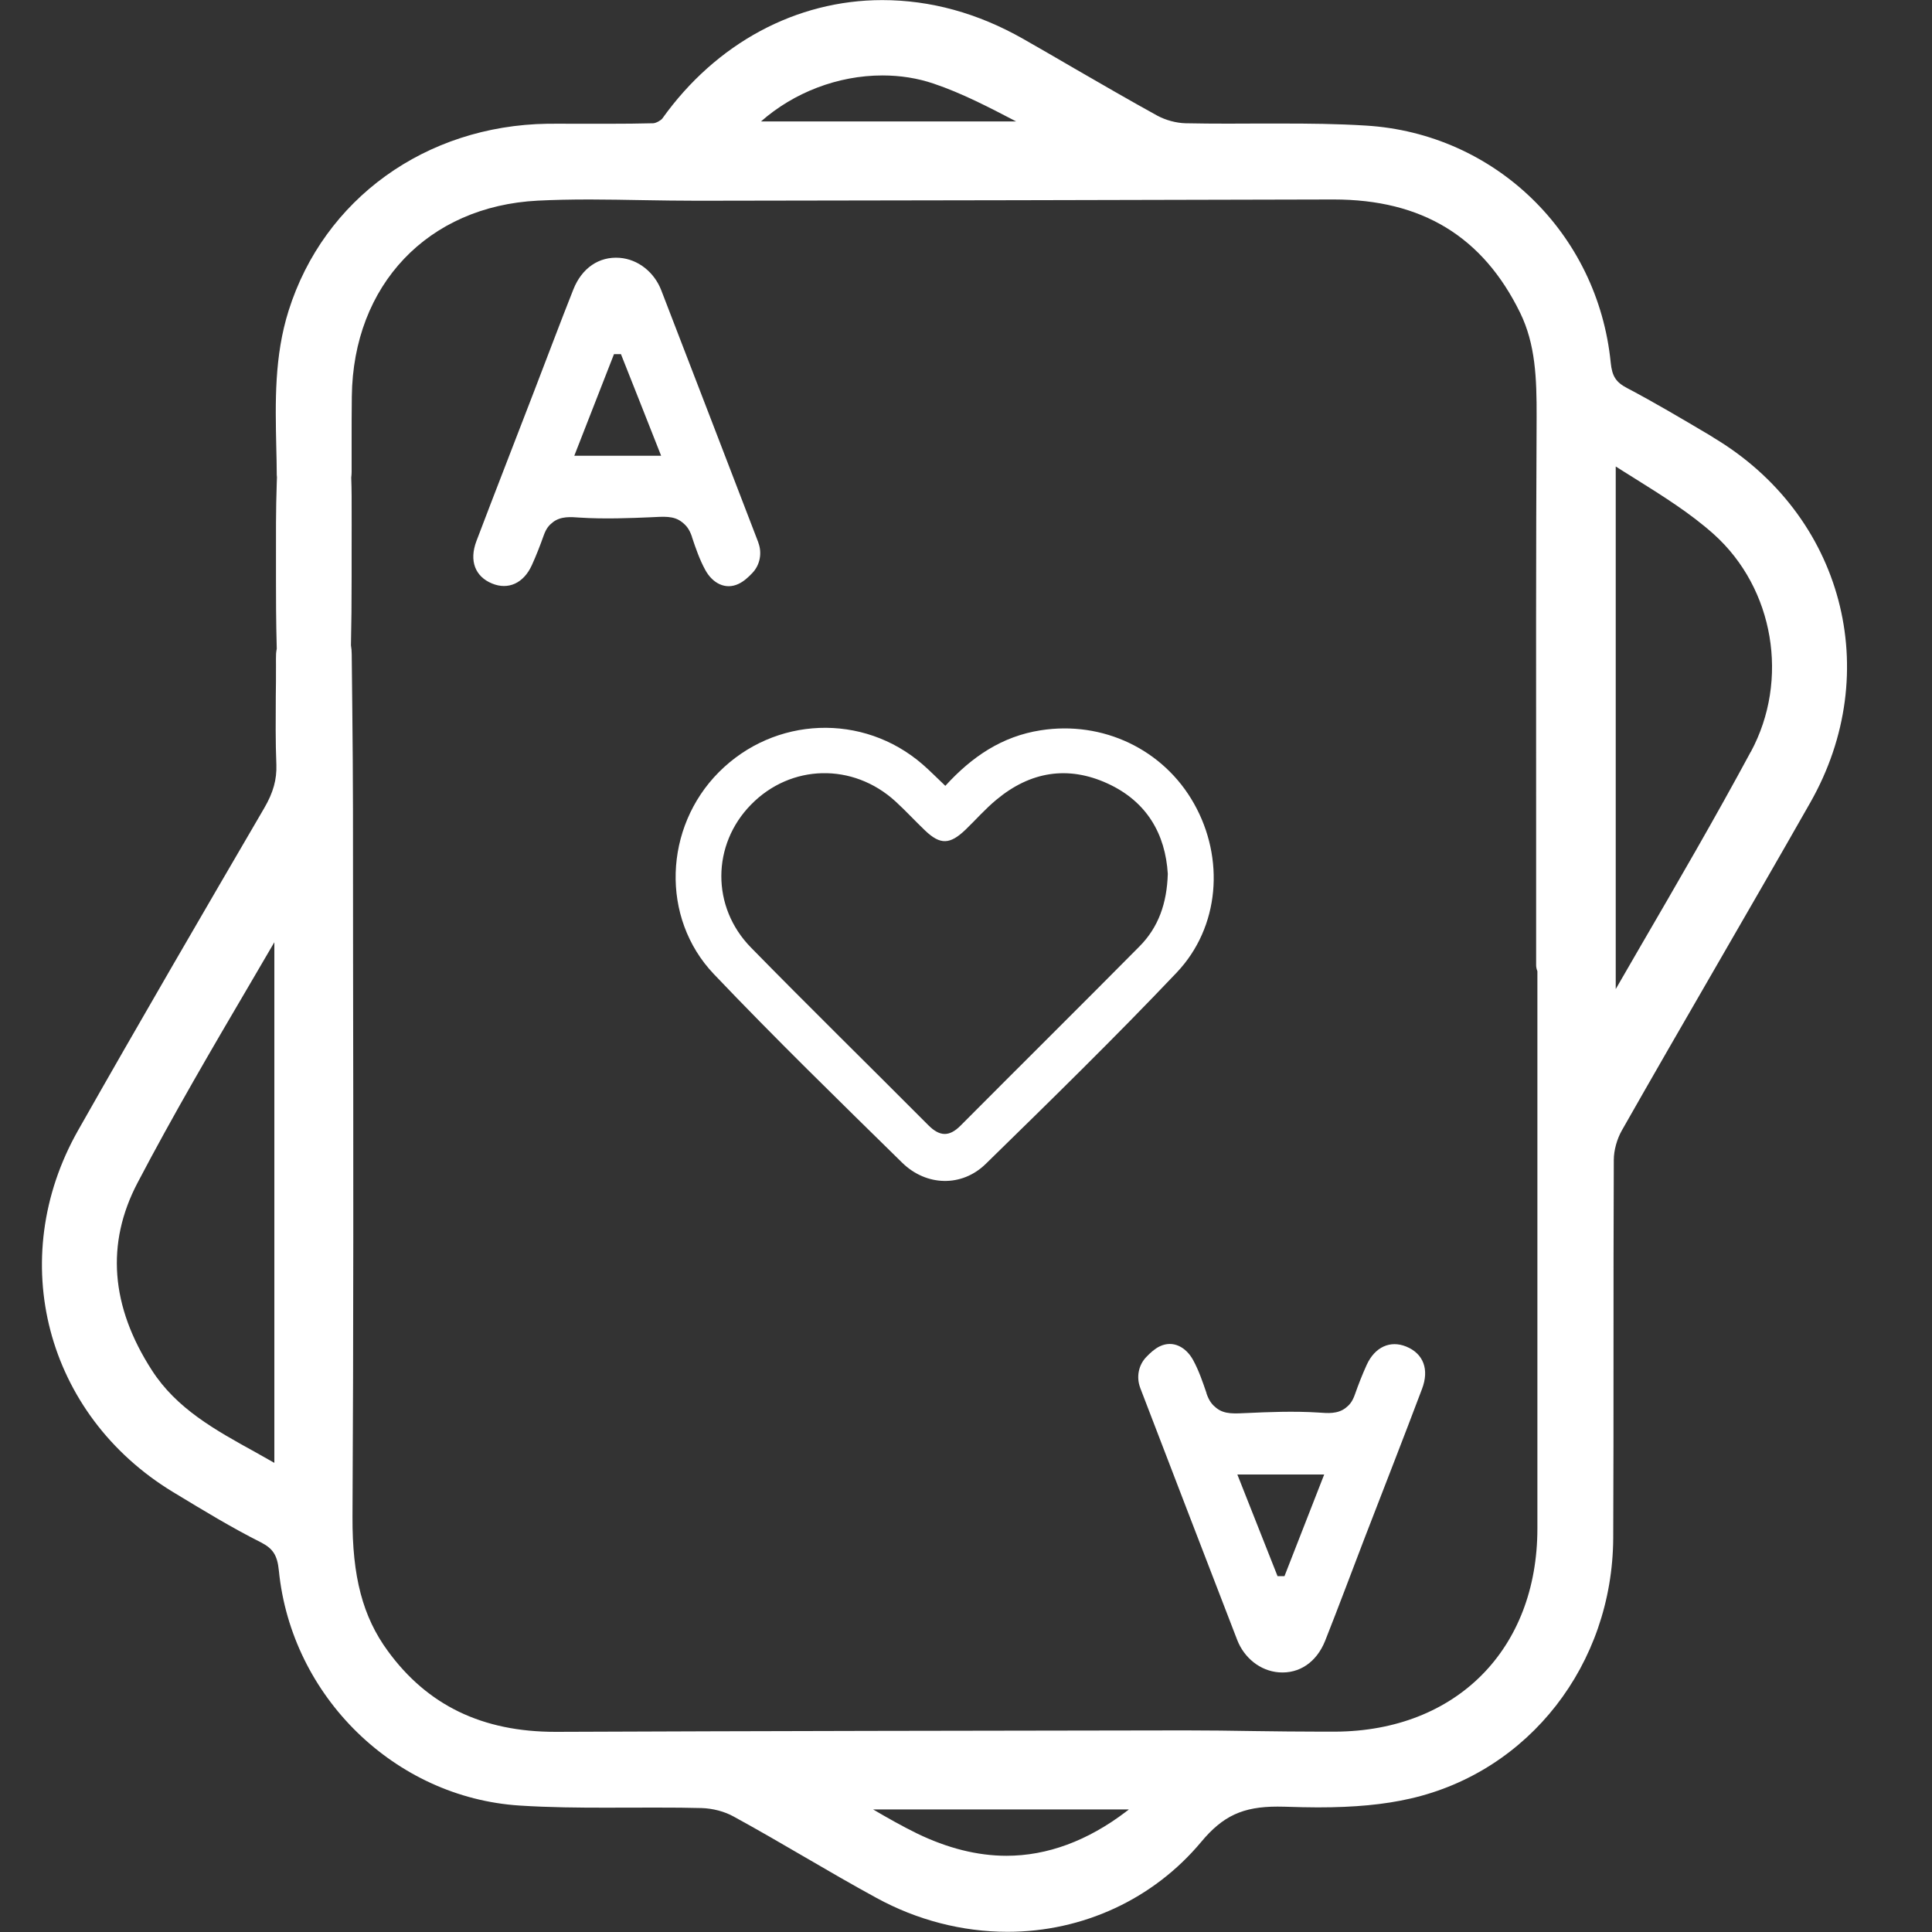
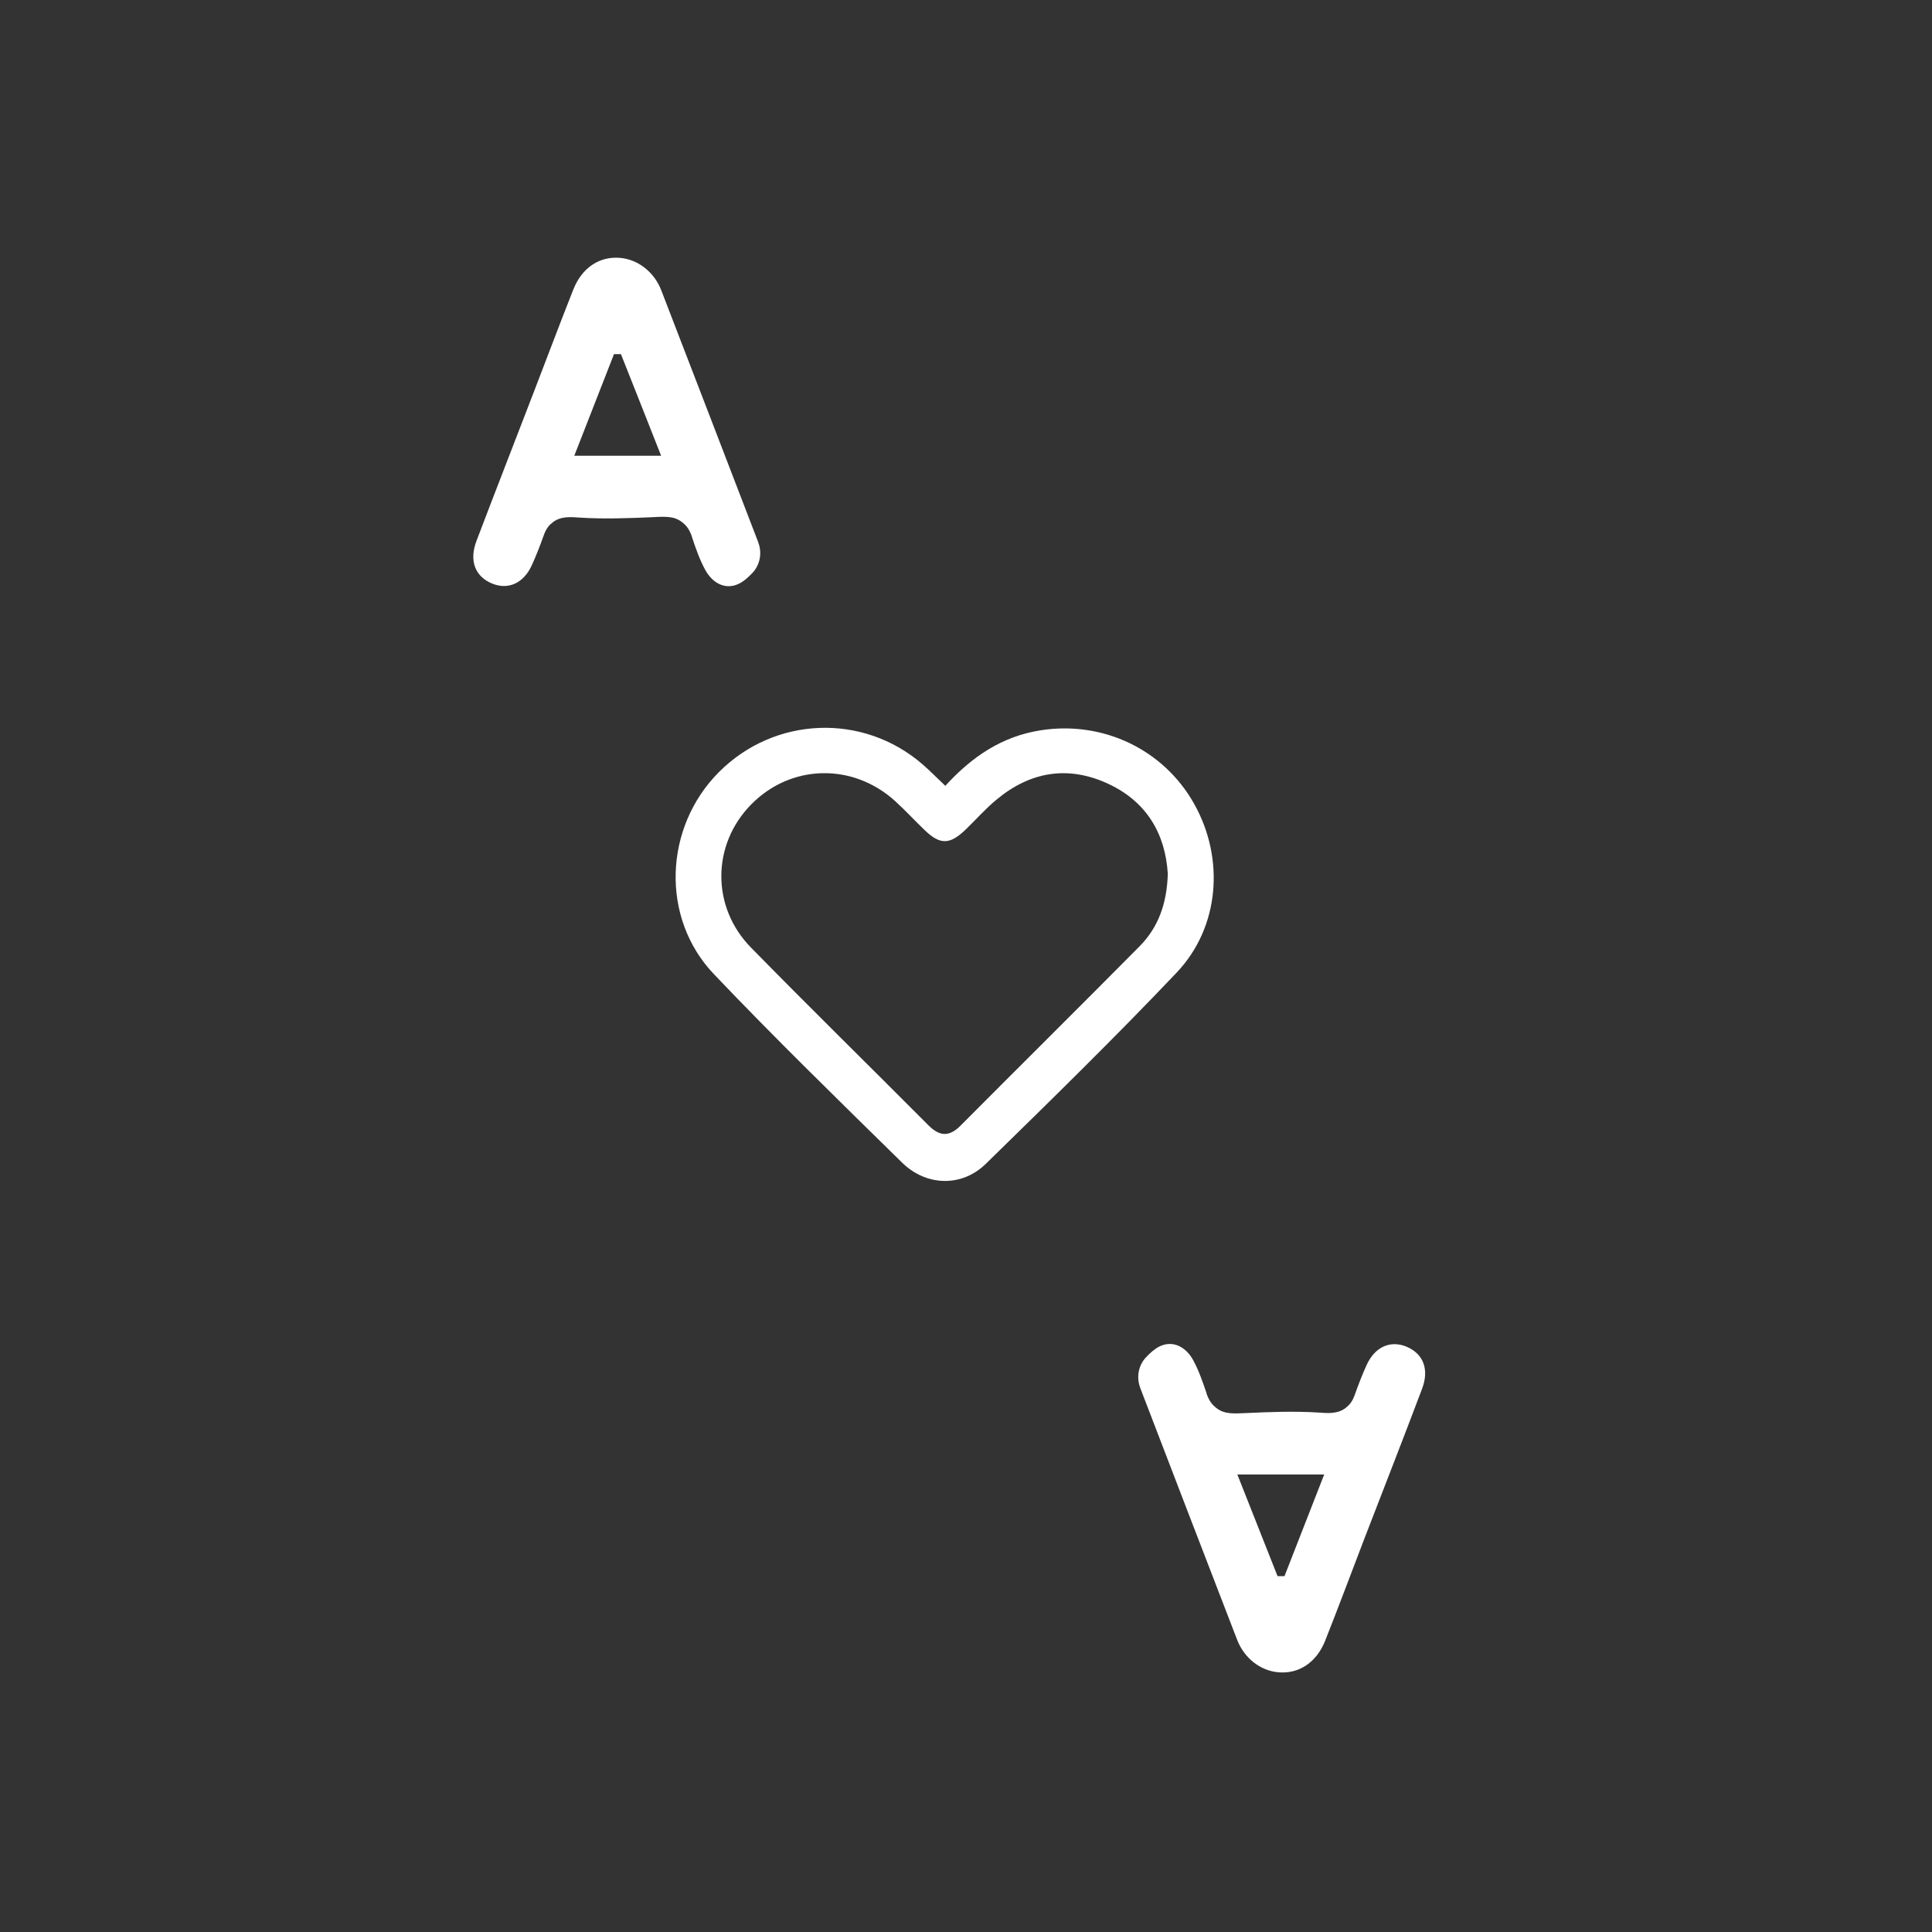
<svg xmlns="http://www.w3.org/2000/svg" width="20" height="20" viewBox="0 0 20 20" fill="none">
  <rect x="0" y="0" width="20" height="20" fill="#333333" stroke="none" />
  <g id="Layer_1" clip-path="url(#clip0_1028_2197)">
-     <path id="Vector" d="M17.734 4.527L17.683 4.496C17.411 4.335 17.13 4.168 16.845 4.018C16.728 3.957 16.688 3.895 16.674 3.753C16.54 2.413 15.474 1.381 14.14 1.3C13.838 1.281 13.538 1.279 13.284 1.279C13.188 1.279 13.093 1.279 12.997 1.279C12.901 1.279 12.806 1.28 12.711 1.28C12.566 1.28 12.421 1.279 12.275 1.276C12.177 1.274 12.067 1.244 11.98 1.197C11.693 1.039 11.402 0.87 11.121 0.708C10.945 0.605 10.768 0.503 10.591 0.402C10.123 0.136 9.633 0.001 9.133 0.001C8.243 0.001 7.413 0.447 6.857 1.226C6.844 1.245 6.791 1.275 6.762 1.276C6.606 1.28 6.452 1.281 6.335 1.281H5.924C5.838 1.28 5.753 1.281 5.668 1.281C4.406 1.3 3.353 2.059 2.988 3.215C2.839 3.686 2.85 4.164 2.86 4.626C2.862 4.722 2.865 4.819 2.865 4.915C2.865 4.924 2.866 4.933 2.867 4.941C2.867 4.961 2.865 4.98 2.865 4.999C2.855 5.279 2.857 5.552 2.857 5.792C2.857 5.862 2.857 5.933 2.857 6.001C2.857 6.167 2.857 6.426 2.865 6.716C2.862 6.732 2.859 6.748 2.858 6.766C2.856 6.802 2.857 6.837 2.857 6.873V6.912C2.857 7.01 2.857 7.108 2.855 7.206C2.854 7.438 2.851 7.678 2.861 7.916C2.866 8.07 2.829 8.204 2.736 8.364C2.103 9.449 1.449 10.571 0.808 11.702C0.052 13.037 0.474 14.645 1.79 15.445L1.82 15.463C2.104 15.635 2.396 15.813 2.7 15.966C2.827 16.031 2.871 16.1 2.887 16.261C3.017 17.562 4.087 18.608 5.379 18.691C5.688 18.711 6.001 18.713 6.265 18.713C6.352 18.713 6.7 18.712 6.788 18.712C6.978 18.712 7.125 18.713 7.263 18.717C7.376 18.72 7.501 18.752 7.595 18.805C7.84 18.939 8.087 19.082 8.325 19.221C8.568 19.363 8.82 19.509 9.073 19.647C9.493 19.877 9.962 19.998 10.43 19.998C11.21 19.998 11.941 19.659 12.435 19.067C12.66 18.797 12.867 18.702 13.225 18.702C13.248 18.702 13.273 18.702 13.297 18.703C13.429 18.707 13.539 18.71 13.641 18.71C14.024 18.71 14.328 18.681 14.599 18.619C15.829 18.339 16.693 17.23 16.7 15.922C16.703 15.286 16.703 14.638 16.703 14.013C16.703 13.356 16.703 12.676 16.706 12.007C16.706 11.908 16.739 11.79 16.79 11.701C17.108 11.141 17.436 10.573 17.753 10.025C18.077 9.463 18.413 8.884 18.739 8.31C19.511 6.955 19.079 5.329 17.734 4.528V4.527ZM2.839 15.143C2.774 15.106 2.709 15.07 2.646 15.034C2.225 14.802 1.829 14.583 1.573 14.186C1.145 13.524 1.095 12.872 1.423 12.246C1.79 11.545 2.199 10.847 2.595 10.173C2.676 10.034 2.759 9.894 2.84 9.754V15.142L2.839 15.143ZM9.136 0.781C9.32 0.781 9.497 0.809 9.663 0.865C9.955 0.963 10.241 1.112 10.519 1.257H7.878C8.217 0.958 8.673 0.781 9.135 0.781H9.136ZM11.657 18.754C11.258 19.057 10.841 19.211 10.419 19.211C10.118 19.211 9.806 19.132 9.491 18.979C9.338 18.904 9.186 18.818 9.038 18.731H11.686C11.677 18.739 11.668 18.747 11.657 18.753V18.754ZM15.915 15.825C15.914 17.074 15.075 17.918 13.826 17.926C13.778 17.926 13.73 17.926 13.681 17.926C13.448 17.926 13.214 17.923 12.981 17.92C12.746 17.916 12.511 17.913 12.276 17.913H12.239C10.117 17.916 7.922 17.919 5.763 17.928H5.75C4.993 17.928 4.425 17.654 4.014 17.09C3.755 16.736 3.646 16.321 3.649 15.704C3.66 13.778 3.658 11.821 3.655 9.928L3.654 8.381C3.654 8.033 3.65 7.687 3.647 7.339C3.645 7.151 3.643 6.963 3.641 6.775C3.641 6.741 3.638 6.71 3.633 6.68C3.638 6.467 3.64 6.233 3.64 5.976V5.733C3.64 5.533 3.641 5.333 3.64 5.135C3.64 5.07 3.638 5.006 3.636 4.944C3.638 4.925 3.64 4.907 3.64 4.887C3.64 4.782 3.64 4.677 3.64 4.572C3.64 4.416 3.64 4.261 3.642 4.105C3.655 2.949 4.429 2.135 5.567 2.077C5.728 2.069 5.903 2.065 6.104 2.065C6.289 2.065 6.474 2.069 6.658 2.072C6.845 2.075 7.031 2.078 7.217 2.078H7.242C9.427 2.075 11.613 2.071 13.799 2.065H13.807C14.72 2.065 15.35 2.449 15.736 3.237C15.896 3.564 15.908 3.918 15.907 4.314C15.9 5.711 15.901 7.133 15.902 8.507C15.902 9.002 15.902 9.496 15.902 9.991C15.902 10.013 15.907 10.034 15.915 10.054V11.731C15.915 13.096 15.915 14.46 15.915 15.825ZM18.123 7.784C17.755 8.467 17.37 9.129 16.963 9.829C16.884 9.965 16.805 10.101 16.726 10.239V4.829C16.788 4.869 16.85 4.907 16.912 4.946C17.214 5.135 17.499 5.313 17.743 5.532C18.365 6.092 18.526 7.039 18.124 7.784H18.123Z" fill="white" />
    <path id="Vector_2" d="M12.361 8.32C12.045 7.757 11.416 7.459 10.773 7.56C10.374 7.622 10.062 7.832 9.786 8.135C9.693 8.047 9.625 7.977 9.551 7.913C8.934 7.378 8.018 7.414 7.441 7.994C6.874 8.564 6.835 9.501 7.39 10.084C8.024 10.75 8.683 11.392 9.339 12.036C9.589 12.281 9.957 12.291 10.205 12.048C10.872 11.396 11.539 10.744 12.181 10.068C12.628 9.596 12.679 8.885 12.361 8.32ZM11.795 9.798C11.18 10.419 10.56 11.033 9.944 11.652C9.827 11.77 9.728 11.766 9.611 11.649C9 11.035 8.38 10.428 7.774 9.809C7.361 9.388 7.369 8.743 7.774 8.33C8.185 7.909 8.829 7.893 9.27 8.296C9.376 8.393 9.473 8.499 9.577 8.598C9.734 8.747 9.833 8.744 9.995 8.589C10.103 8.485 10.202 8.371 10.318 8.276C10.665 7.988 11.054 7.922 11.466 8.111C11.872 8.297 12.064 8.634 12.089 9.046C12.08 9.351 11.992 9.6 11.795 9.798Z" fill="white" />
    <path id="Vector_3" d="M7.163 5.559C7.202 5.676 7.243 5.795 7.302 5.902C7.375 6.035 7.508 6.11 7.646 6.044C7.699 6.019 7.744 5.978 7.787 5.933C7.868 5.849 7.891 5.725 7.85 5.617C7.85 5.617 7.85 5.616 7.85 5.615C7.515 4.744 7.181 3.874 6.845 3.004C6.774 2.821 6.609 2.684 6.414 2.669C6.202 2.653 6.023 2.774 5.935 2.997C5.796 3.347 5.664 3.701 5.528 4.053C5.33 4.569 5.128 5.084 4.932 5.601C4.854 5.807 4.92 5.97 5.095 6.041C5.261 6.109 5.42 6.038 5.505 5.852C5.551 5.751 5.591 5.648 5.628 5.544C5.655 5.468 5.684 5.437 5.722 5.407C5.806 5.341 5.912 5.352 5.999 5.358C6.256 5.375 6.539 5.363 6.729 5.355C6.874 5.348 6.974 5.337 7.06 5.405C7.102 5.438 7.135 5.473 7.164 5.559L7.163 5.559ZM5.945 4.718C6.089 4.348 6.223 4.007 6.356 3.666H6.428C6.562 4.002 6.694 4.339 6.844 4.718H5.945Z" fill="white" />
    <path id="Vector_4" d="M12.49 14.422C12.45 14.305 12.41 14.187 12.351 14.079C12.278 13.946 12.145 13.871 12.006 13.937C11.954 13.962 11.909 14.003 11.866 14.048C11.785 14.132 11.762 14.256 11.803 14.365C11.803 14.365 11.803 14.365 11.803 14.366C12.137 15.237 12.472 16.108 12.808 16.978C12.879 17.16 13.043 17.297 13.239 17.312C13.451 17.328 13.629 17.207 13.718 16.985C13.857 16.634 13.989 16.28 14.124 15.928C14.323 15.412 14.525 14.897 14.72 14.38C14.799 14.174 14.733 14.012 14.558 13.94C14.392 13.872 14.233 13.943 14.148 14.129C14.102 14.23 14.062 14.333 14.025 14.438C13.998 14.513 13.969 14.544 13.931 14.574C13.847 14.64 13.741 14.629 13.654 14.623C13.396 14.606 13.114 14.618 12.923 14.627C12.779 14.633 12.679 14.644 12.592 14.576C12.551 14.543 12.518 14.508 12.489 14.423L12.49 14.422ZM13.708 15.264C13.563 15.633 13.43 15.974 13.297 16.316H13.225C13.091 15.979 12.959 15.643 12.809 15.264H13.708Z" fill="white" />
  </g>
  <defs>
    <clipPath id="clip0_1028_2197">
      <rect width="18.687" height="20" fill="white" transform="translate(0.434)" />
    </clipPath>
  </defs>
</svg>